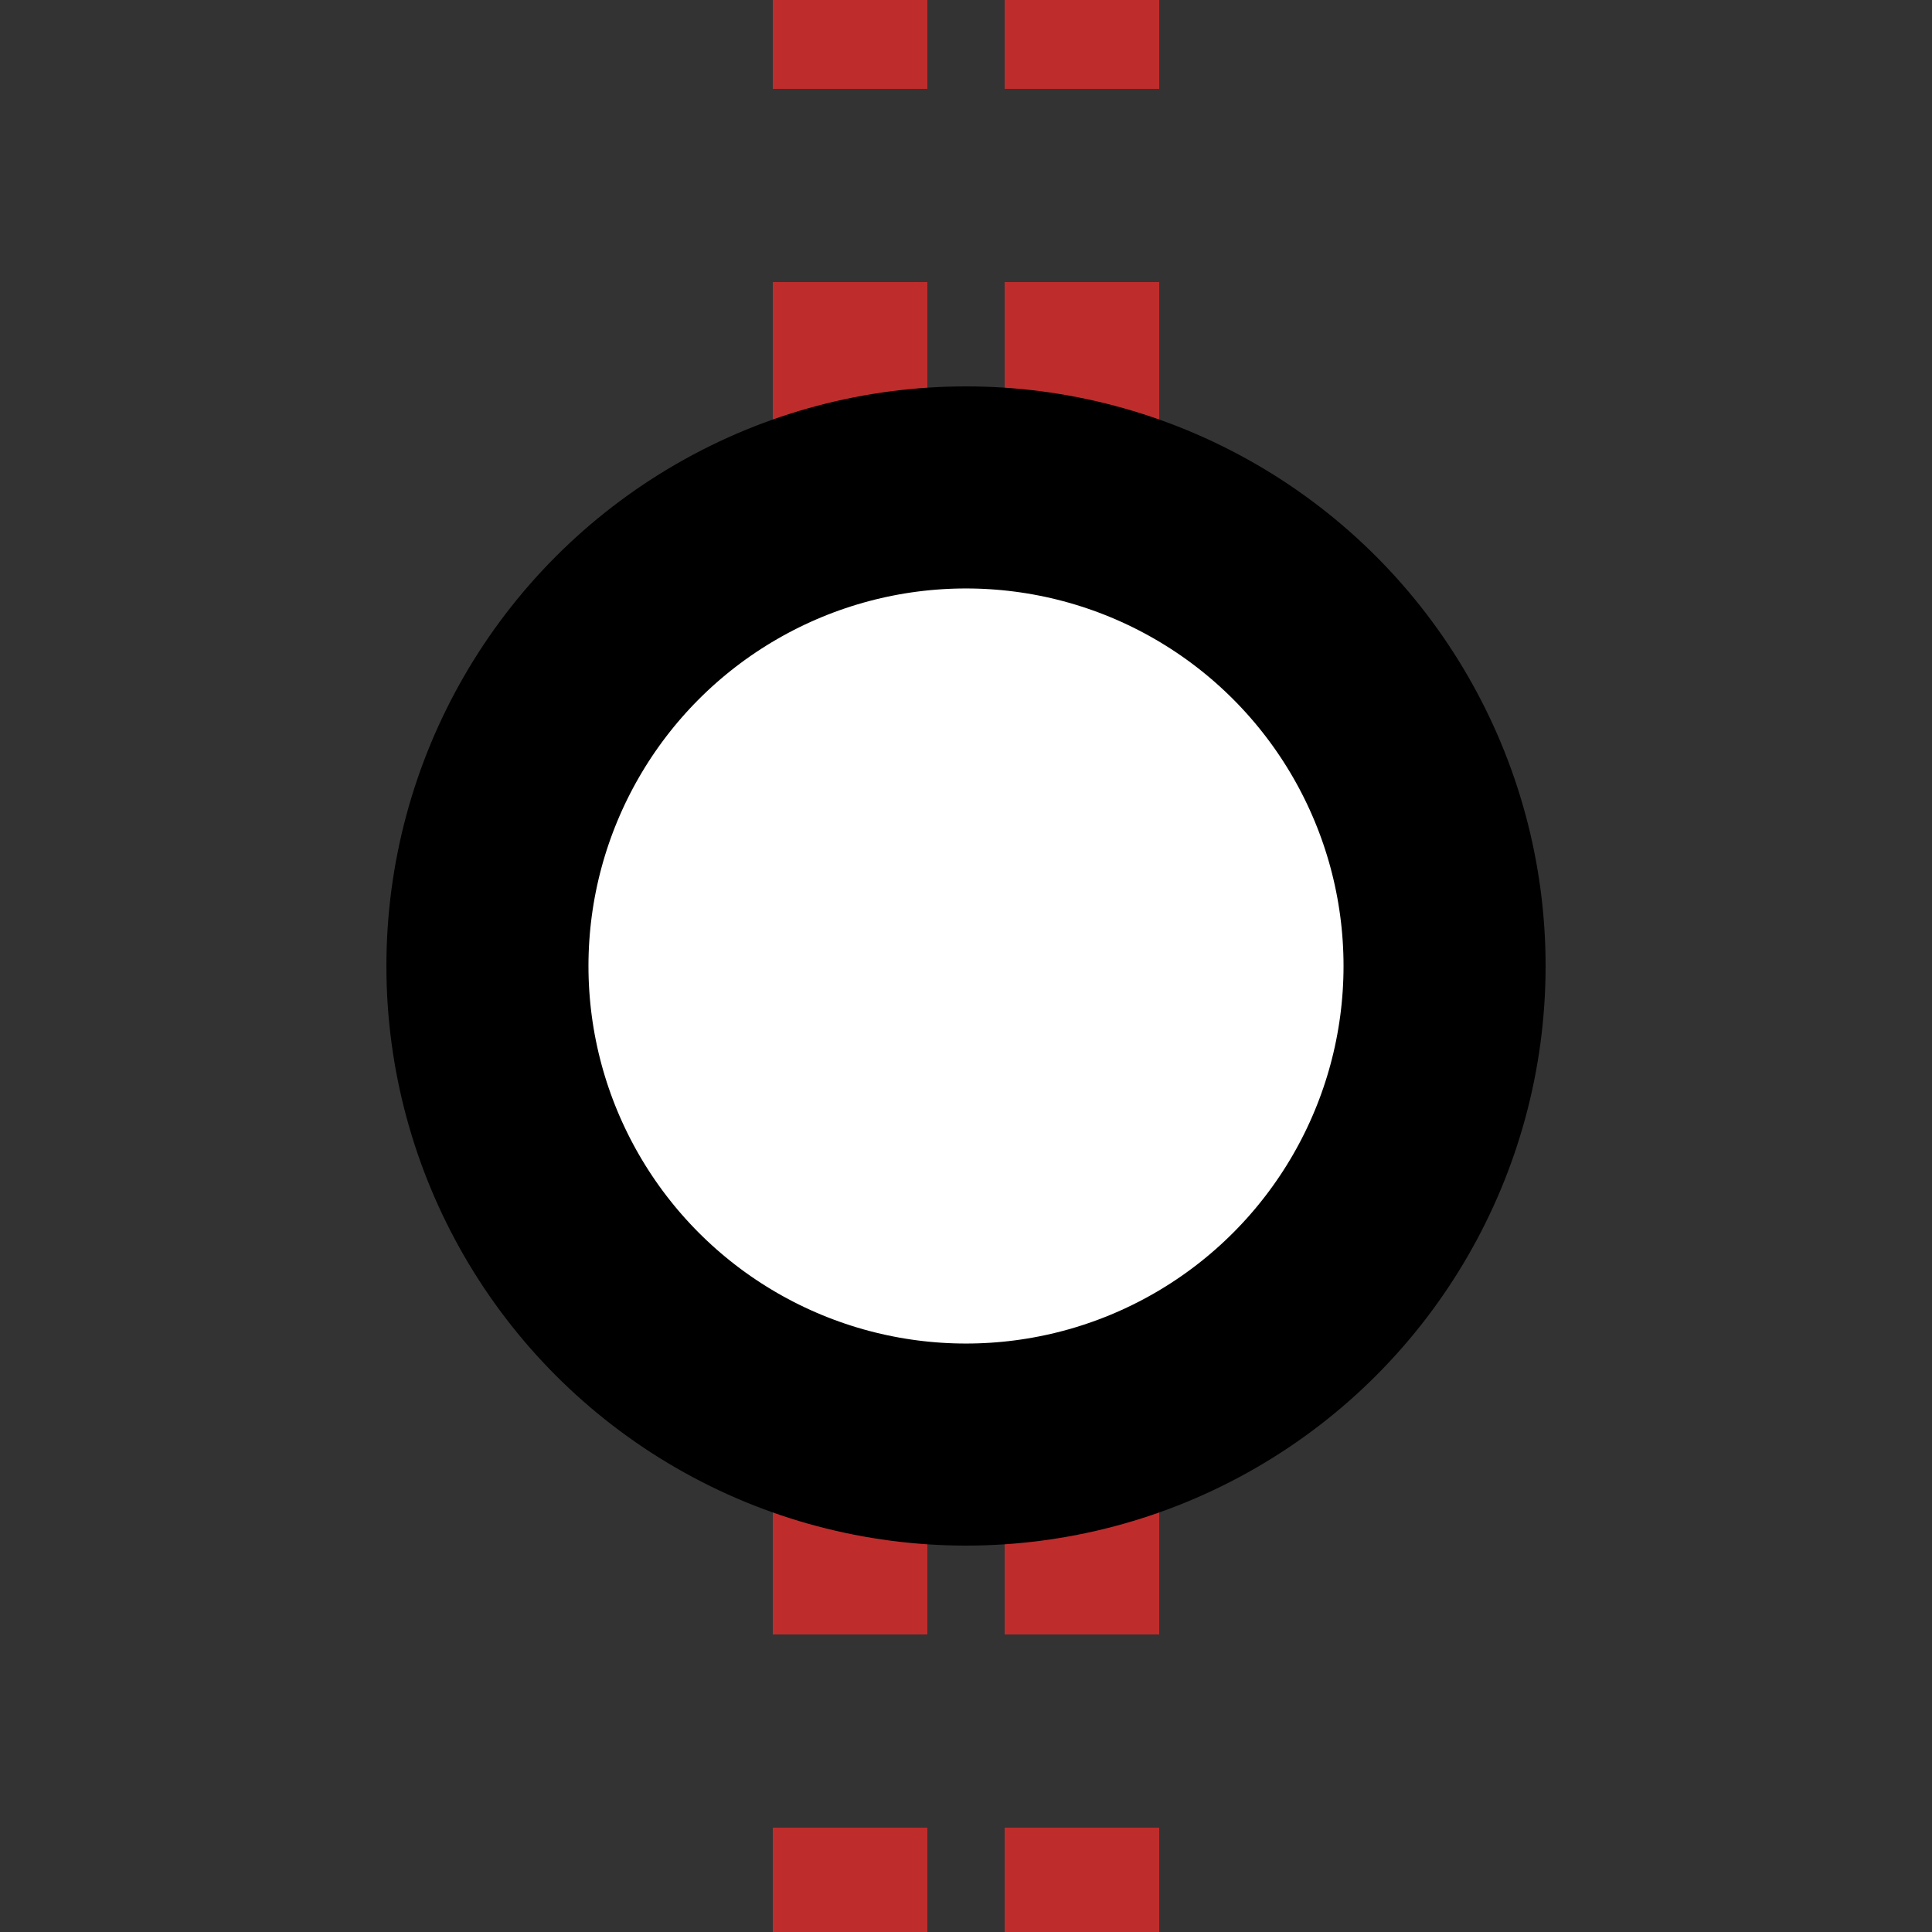
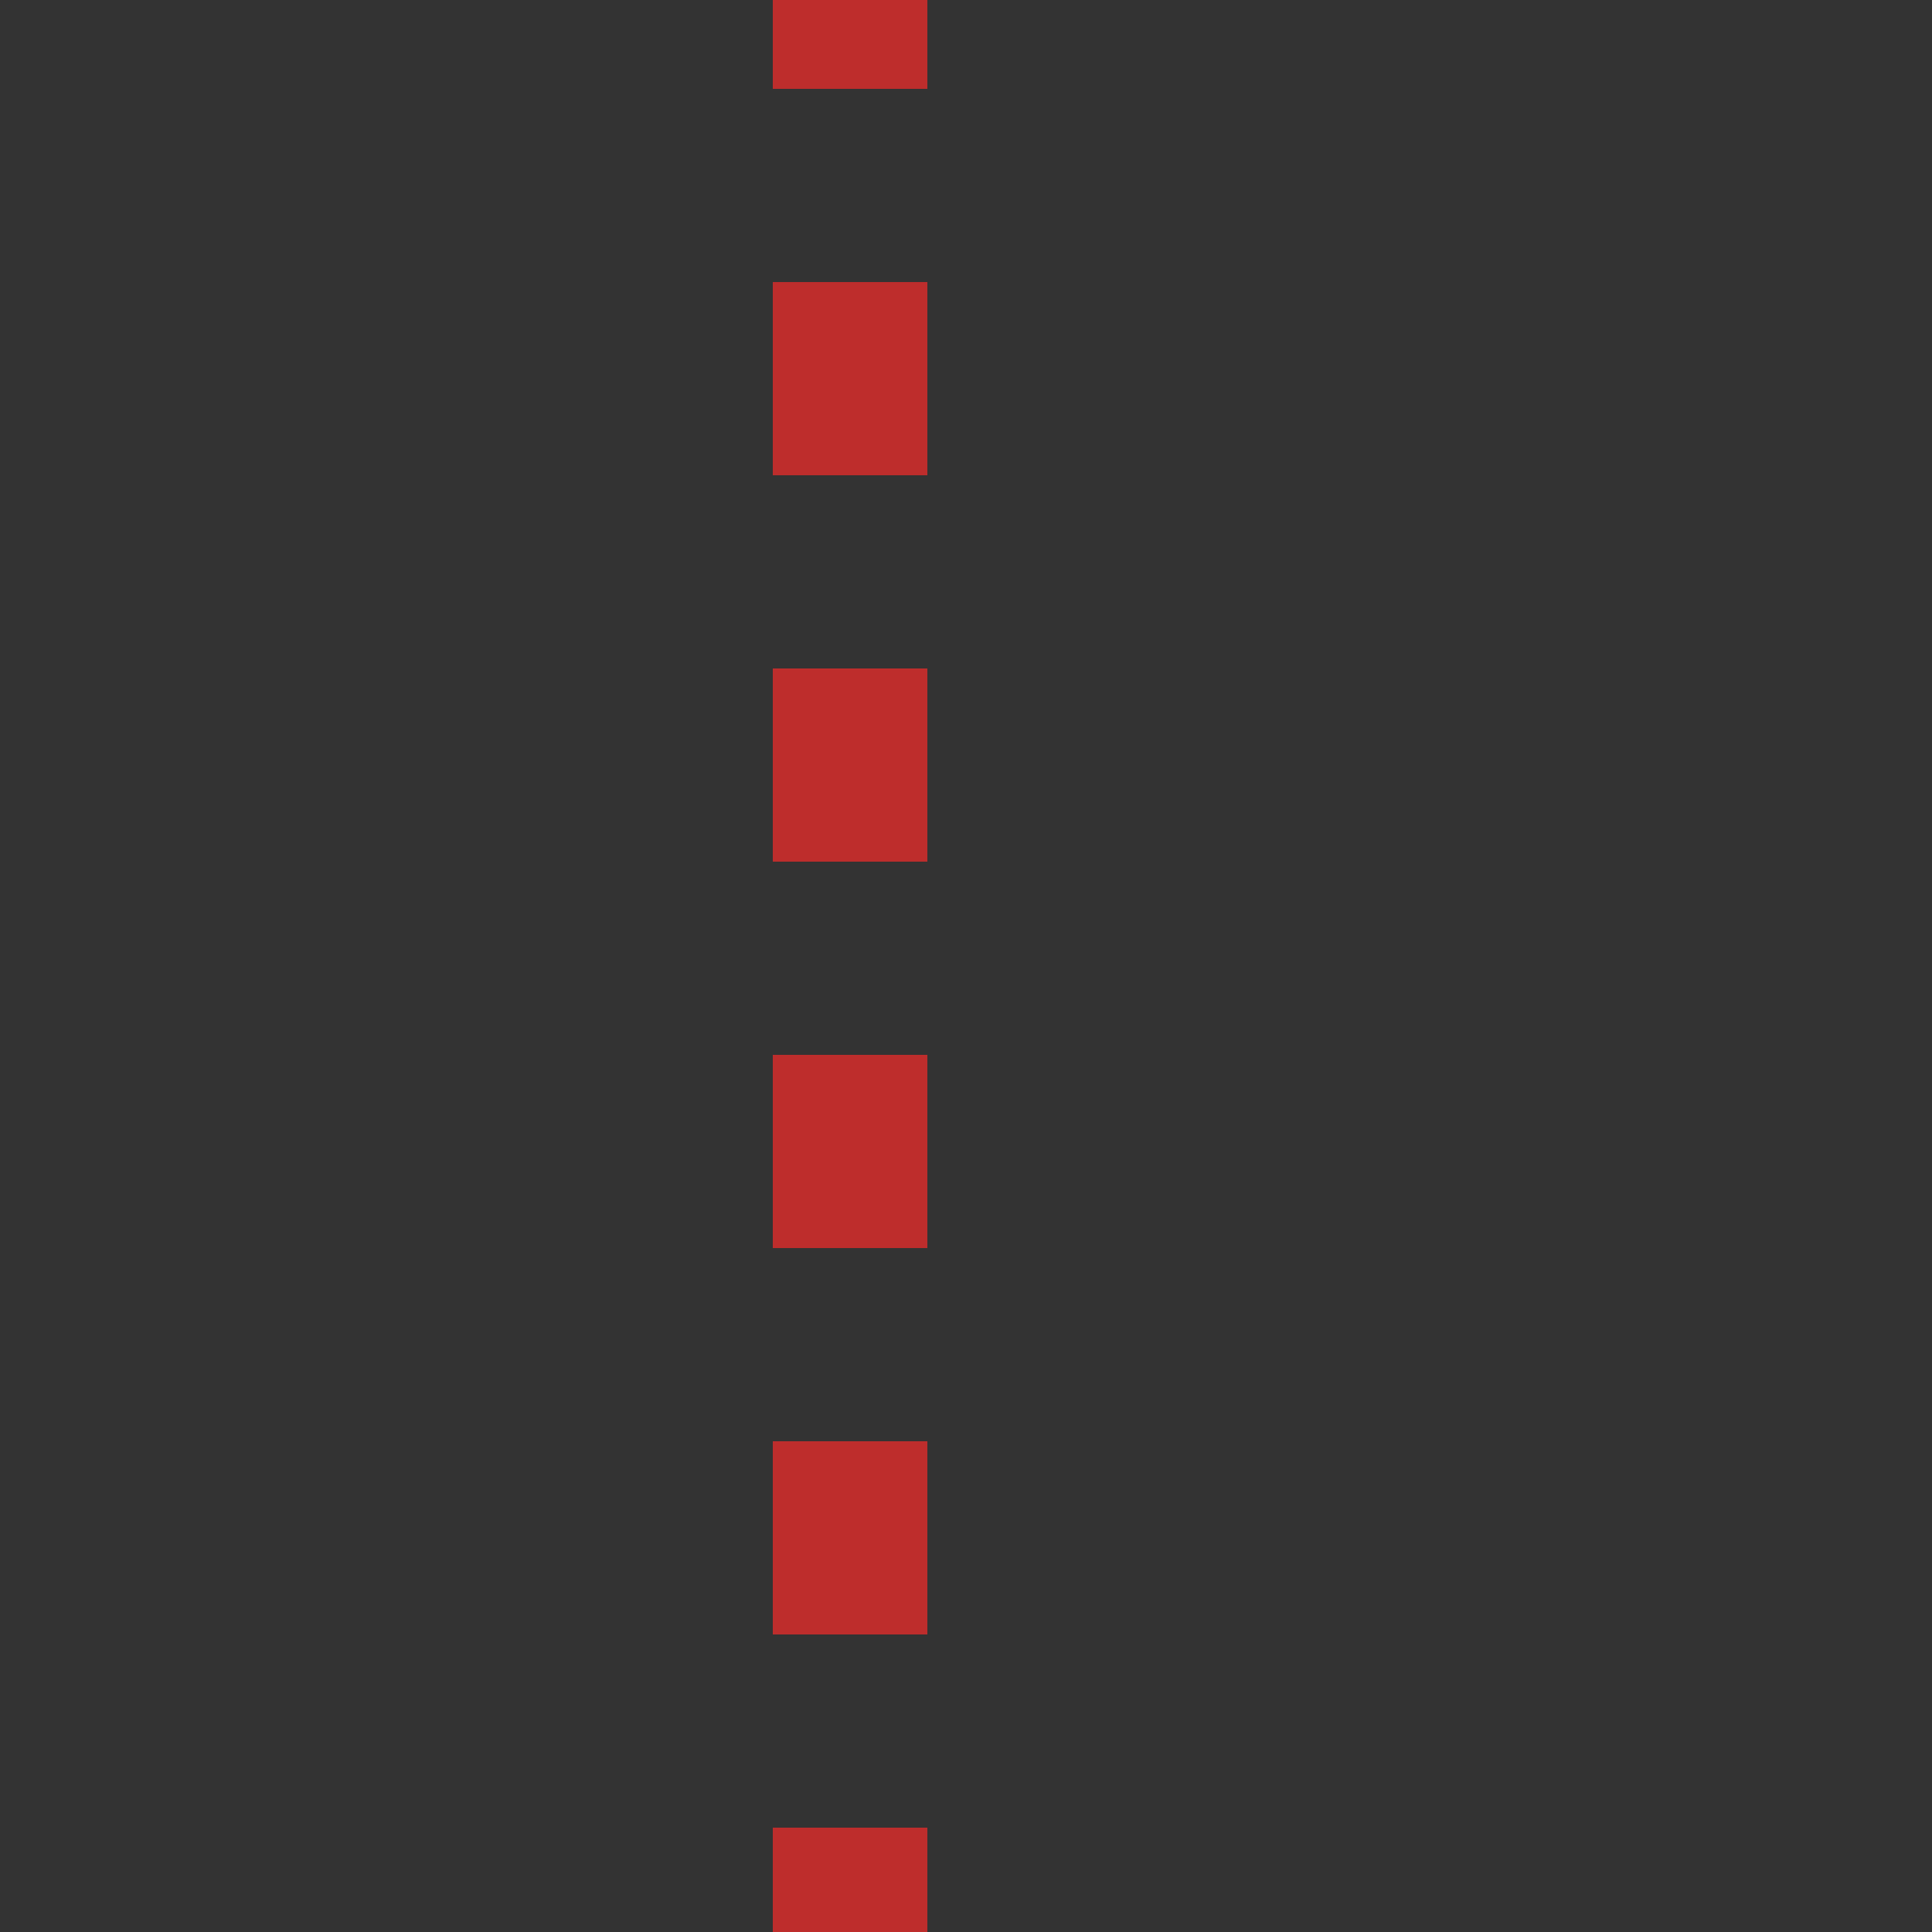
<svg xmlns="http://www.w3.org/2000/svg" xmlns:ns1="http://sodipodi.sourceforge.net/DTD/sodipodi-0.dtd" xmlns:ns2="http://www.inkscape.org/namespaces/inkscape" width="500" height="500" viewBox="0 0 500 500" id="svg2" ns1:version="0.32" ns2:version="0.44" ns1:docname="BSicon_TUNNELBHF.svg" ns1:docbase="C:\Dokumente und Einstellungen\Administrator\Desktop\bahn">
  <rect x="0" y="0" width="500" height="500" fill="#333333" stroke="none" />
  <defs id="defs21" />
  <ns1:namedview ns2:window-height="952" ns2:window-width="1280" ns2:pageshadow="2" ns2:pageopacity="0.0" guidetolerance="10.0" gridtolerance="10.0" objecttolerance="10.0" borderopacity="1.0" bordercolor="#666666" pagecolor="#ffffff" id="base" ns2:zoom="1" ns2:cx="250" ns2:cy="283.16541" ns2:window-x="-4" ns2:window-y="-4" ns2:current-layer="g10" />
  <title id="title4">
 BS: Tunnel lang
</title>
  <g stroke="none" stroke-miterlimit="10" stroke-width="10" stroke-linecap="butt" stroke-linejoin="miter" fill="none" fill-rule="evenodd" id="g6">
    <path d="M 220,522.995 L 220,-27.005" id="path12" style="stroke:#be2d2c;stroke-width:40;stroke-dasharray:50" />
-     <path d="M 280,522.995 L 280,-27.005" id="path14" style="stroke:#be2d2c;stroke-width:40;stroke-dasharray:50" />
  </g>
  <g stroke="none" stroke-miterlimit="10" stroke-width="10" stroke-linecap="butt" stroke-linejoin="miter" fill="none" fill-rule="evenodd" id="g10">
-     <circle fill="#FFFFFF" stroke="#000000" stroke-width="52.294" cx="250" cy="250" r="123.853" />
-   </g>
+     </g>
</svg>